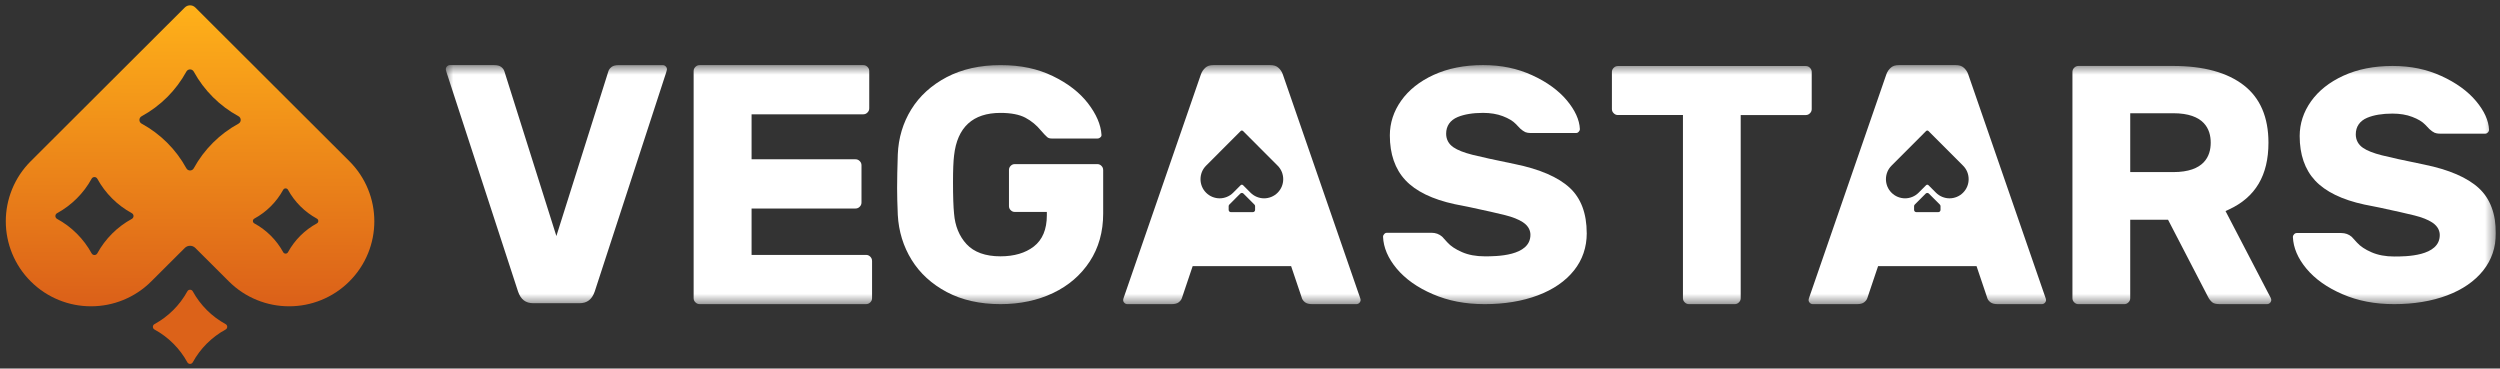
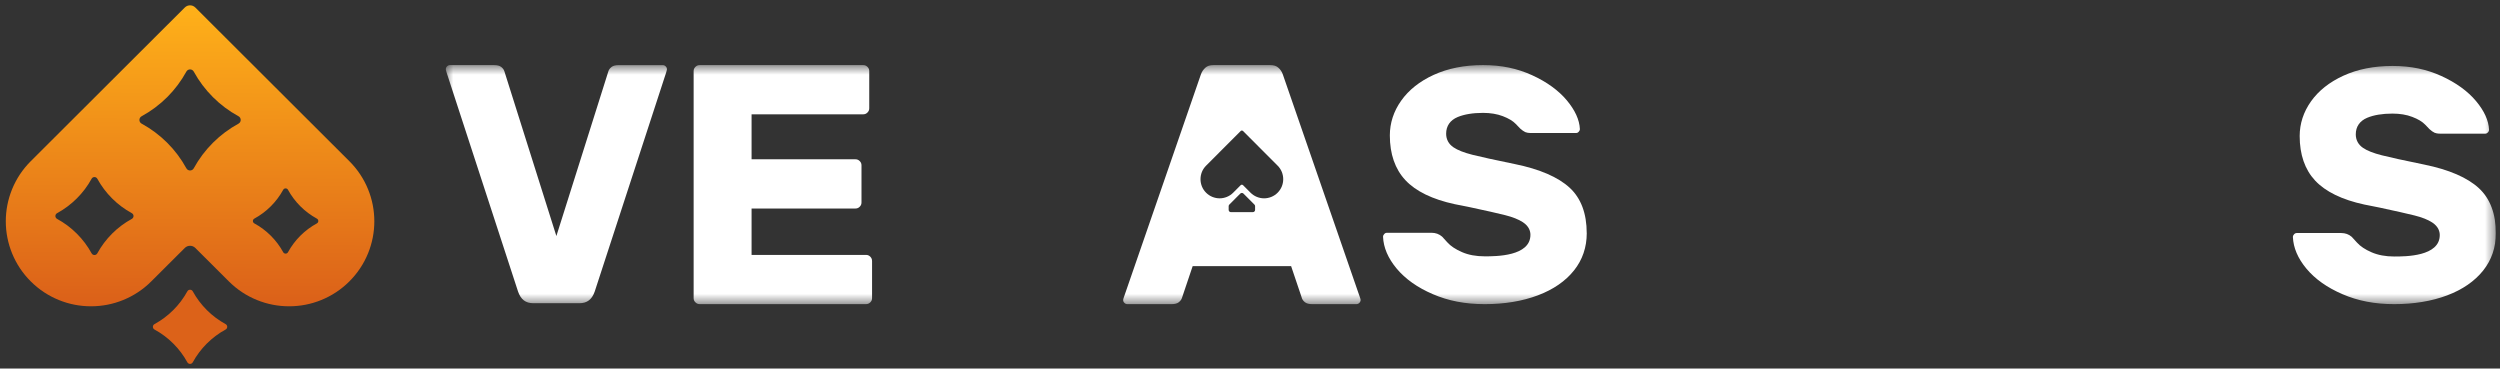
<svg xmlns="http://www.w3.org/2000/svg" width="251" height="37" viewBox="0 0 251 37" fill="none">
  <rect x="0" y="0" width="251" height="37" fill="#333333" stroke="none" />
  <g clip-path="url(#clip0_3_2294)">
    <path d="M19.354 29.25C20.115 30.639 21.26 31.781 22.652 32.541C22.867 32.658 22.867 32.966 22.652 33.084C21.26 33.843 20.115 34.985 19.354 36.374C19.236 36.589 18.927 36.589 18.81 36.374C18.049 34.985 16.903 33.843 15.511 33.084C15.296 32.966 15.296 32.658 15.511 32.541C16.903 31.781 18.049 30.639 18.81 29.25C18.927 29.035 19.236 29.035 19.354 29.25Z" fill="#DC6219" />
    <path d="M36.956 19.009C36.524 17.948 35.891 16.996 35.076 16.184L19.612 0.756C19.32 0.463 18.845 0.463 18.552 0.756L15.556 3.744L3.088 16.184C2.273 16.996 1.641 17.948 1.209 19.009C0.794 20.032 0.582 21.111 0.582 22.217C0.582 23.324 0.794 24.404 1.209 25.427C1.641 26.488 2.273 27.439 3.088 28.252C3.903 29.067 4.857 29.696 5.921 30.127C6.946 30.542 8.029 30.752 9.138 30.752C10.246 30.752 11.328 30.542 12.354 30.127C13.418 29.696 14.372 29.067 15.187 28.252L18.552 24.896C18.845 24.603 19.32 24.603 19.612 24.896L22.978 28.252C23.793 29.067 24.746 29.696 25.811 30.127C26.837 30.542 27.919 30.752 29.027 30.752C30.136 30.752 31.218 30.542 32.244 30.127C33.308 29.696 34.261 29.067 35.076 28.252C35.891 27.439 36.524 26.488 36.956 25.427C37.371 24.404 37.582 23.325 37.582 22.217C37.582 21.11 37.371 20.032 36.956 19.009ZM13.237 21.976C12.505 22.374 11.838 22.874 11.255 23.457C10.671 24.039 10.171 24.705 9.77 25.435C9.707 25.548 9.595 25.604 9.483 25.604C9.37 25.604 9.258 25.548 9.197 25.435C8.798 24.705 8.297 24.039 7.712 23.457C7.128 22.874 6.461 22.374 5.73 21.976C5.616 21.913 5.561 21.801 5.561 21.689C5.561 21.577 5.616 21.466 5.73 21.404C6.461 21.004 7.128 20.505 7.712 19.922C8.297 19.34 8.798 18.676 9.197 17.945C9.258 17.833 9.37 17.776 9.483 17.776C9.595 17.776 9.707 17.833 9.77 17.945C10.57 19.405 11.774 20.606 13.237 21.404C13.349 21.466 13.406 21.577 13.406 21.689C13.406 21.801 13.349 21.913 13.237 21.976ZM23.948 12.413C23 12.93 22.135 13.578 21.378 14.333C20.621 15.088 19.973 15.95 19.453 16.897C19.373 17.044 19.228 17.117 19.082 17.117C18.936 17.117 18.792 17.044 18.711 16.897C18.192 15.95 17.544 15.088 16.787 14.333C16.03 13.578 15.166 12.93 14.217 12.413C14.07 12.333 13.997 12.188 13.997 12.043C13.997 11.897 14.07 11.752 14.217 11.672C15.166 11.155 16.03 10.507 16.787 9.753C17.544 8.997 18.192 8.135 18.711 7.188C18.792 7.042 18.937 6.969 19.082 6.969C19.227 6.969 19.373 7.042 19.453 7.188C20.491 9.082 22.051 10.638 23.948 11.672C24.094 11.752 24.168 11.898 24.168 12.043C24.168 12.187 24.094 12.333 23.948 12.413ZM31.815 22.428C31.203 22.762 30.645 23.179 30.156 23.667C29.668 24.154 29.249 24.711 28.914 25.323C28.862 25.417 28.769 25.464 28.674 25.464C28.579 25.464 28.486 25.417 28.434 25.323C28.099 24.711 27.68 24.154 27.191 23.667C26.704 23.179 26.146 22.762 25.533 22.428C25.438 22.377 25.391 22.282 25.391 22.189C25.391 22.096 25.438 22.001 25.533 21.95C26.146 21.615 26.704 21.198 27.191 20.71C27.68 20.222 28.099 19.665 28.434 19.054C28.486 18.959 28.581 18.914 28.674 18.914C28.767 18.914 28.862 18.959 28.914 19.054C29.584 20.276 30.591 21.281 31.815 21.95C31.91 22.001 31.957 22.094 31.957 22.189C31.957 22.284 31.91 22.377 31.815 22.428Z" fill="url(#paint0_linear_3_2294)" />
    <mask id="mask0_3_2294" style="mask-type:luminance" maskUnits="userSpaceOnUse" x="44" y="6" width="207" height="25">
      <path d="M250.582 6.536H44.582V30.536H250.582V6.536Z" fill="white" />
    </mask>
    <g mask="url(#mask0_3_2294)">
-       <path d="M181.896 7.226V10.953C181.896 11.119 181.839 11.251 181.718 11.373C181.597 11.494 181.463 11.551 181.299 11.551H174.766V29.938C174.766 30.104 174.709 30.236 174.587 30.358C174.466 30.479 174.332 30.536 174.168 30.536H169.567C169.403 30.536 169.27 30.479 169.149 30.356C169.027 30.236 168.968 30.102 168.968 29.938V11.549H162.435C162.271 11.549 162.137 11.492 162.016 11.369C161.893 11.249 161.836 11.116 161.836 10.952V7.226C161.836 7.06 161.895 6.928 162.016 6.807C162.137 6.686 162.271 6.629 162.435 6.629H181.299C181.465 6.629 181.599 6.686 181.718 6.807C181.839 6.93 181.896 7.064 181.896 7.226Z" fill="white" />
      <path d="M66.96 6.959C66.96 6.959 66.96 7.05 66.873 7.307L59.709 29.273C59.429 30.07 58.942 30.443 58.179 30.443H53.542C52.778 30.443 52.291 30.07 52.015 29.28L44.846 7.305C44.761 7.05 44.759 6.968 44.759 6.959C44.759 6.841 44.798 6.75 44.884 6.661C44.971 6.575 45.064 6.536 45.182 6.536H49.608C49.922 6.536 50.162 6.598 50.321 6.723C50.489 6.855 50.592 7 50.642 7.167L55.525 22.638L55.86 23.699L56.195 22.638L61.079 7.166C61.129 6.998 61.233 6.855 61.398 6.725C61.557 6.6 61.796 6.538 62.112 6.538H66.538C66.656 6.538 66.746 6.577 66.834 6.663C66.921 6.748 66.96 6.843 66.96 6.961V6.959Z" fill="white" />
      <path d="M87.555 26.193V29.935C87.555 30.101 87.498 30.233 87.377 30.356C87.256 30.477 87.122 30.534 86.956 30.534H70.24C70.074 30.534 69.942 30.477 69.819 30.354C69.698 30.234 69.641 30.101 69.641 29.935V7.135C69.641 6.969 69.698 6.837 69.821 6.714C69.942 6.593 70.076 6.536 70.24 6.536H86.673C86.838 6.536 86.97 6.593 87.093 6.714C87.215 6.837 87.272 6.971 87.272 7.135V10.877C87.272 11.043 87.215 11.175 87.093 11.298C86.972 11.419 86.838 11.476 86.673 11.476H75.458V15.993H85.895C86.061 15.993 86.193 16.051 86.316 16.172C86.437 16.295 86.494 16.429 86.494 16.593V20.334C86.494 20.5 86.437 20.632 86.316 20.755C86.195 20.877 86.061 20.934 85.895 20.934H75.458V25.592H86.954C87.12 25.592 87.252 25.649 87.375 25.77C87.496 25.894 87.553 26.027 87.553 26.192L87.555 26.193Z" fill="white" />
-       <path d="M110.759 17.06V21.449C110.759 23.269 110.305 24.885 109.412 26.248C108.515 27.619 107.276 28.684 105.731 29.419C104.176 30.159 102.397 30.536 100.449 30.536C98.392 30.536 96.579 30.127 95.06 29.324C93.547 28.523 92.356 27.433 91.525 26.088C90.692 24.739 90.225 23.219 90.138 21.574C90.092 20.494 90.07 19.588 90.07 18.88C90.07 18.031 90.092 16.892 90.138 15.499C90.204 13.852 90.659 12.332 91.491 10.985C92.322 9.64 93.518 8.552 95.042 7.749C96.573 6.944 98.392 6.537 100.449 6.537C102.506 6.537 104.185 6.907 105.695 7.635C107.203 8.361 108.396 9.285 109.239 10.38C110.071 11.463 110.526 12.52 110.588 13.519V13.526V13.535C110.599 13.633 110.571 13.702 110.49 13.777C110.394 13.867 110.294 13.908 110.175 13.908H105.618C105.404 13.908 105.247 13.863 105.141 13.768C104.982 13.631 104.77 13.406 104.513 13.107C104.075 12.571 103.549 12.138 102.953 11.82C102.345 11.497 101.5 11.335 100.445 11.335C97.673 11.335 96.106 12.775 95.789 15.611C95.718 16.179 95.682 17.056 95.682 18.295C95.682 19.715 95.718 20.775 95.787 21.445C95.885 22.684 96.306 23.713 97.041 24.511C97.791 25.322 98.936 25.735 100.444 25.735C101.818 25.735 102.941 25.406 103.788 24.755C104.661 24.082 105.103 23.028 105.103 21.62V21.278H101.884C101.723 21.278 101.595 21.223 101.474 21.103C101.356 20.987 101.301 20.857 101.301 20.694V17.06C101.301 16.899 101.356 16.771 101.474 16.65C101.593 16.532 101.721 16.477 101.884 16.477H110.173C110.332 16.477 110.462 16.532 110.581 16.65C110.701 16.769 110.756 16.899 110.756 17.06H110.759Z" fill="white" />
      <path d="M159.31 23.405C159.31 24.826 158.88 26.088 158.032 27.149C157.173 28.227 155.953 29.067 154.411 29.649C152.846 30.238 151.049 30.536 149.067 30.536C147.085 30.536 145.407 30.2 143.858 29.535C142.316 28.875 141.091 28.006 140.218 26.957C139.36 25.927 138.902 24.857 138.858 23.776C138.858 23.665 138.897 23.578 138.981 23.492C139.089 23.381 139.177 23.371 139.234 23.371H143.721C144.136 23.371 144.485 23.497 144.789 23.758C144.892 23.861 145.209 24.218 145.316 24.336C145.644 24.705 146.14 25.032 146.789 25.314C147.432 25.596 148.201 25.736 149.065 25.736C150.201 25.736 153.655 25.736 153.655 23.576C153.655 23.226 153.525 22.723 152.901 22.313C152.465 22.027 151.876 21.792 151.101 21.597C150.365 21.413 149.186 21.146 147.589 20.805L146.052 20.498C143.805 20.013 142.136 19.199 141.093 18.079C140.063 16.971 139.54 15.465 139.54 13.597C139.54 12.35 139.922 11.176 140.678 10.109C141.437 9.035 142.537 8.161 143.947 7.515C145.37 6.864 147.033 6.534 148.892 6.534C150.752 6.534 152.342 6.875 153.819 7.549C155.296 8.223 156.47 9.073 157.313 10.079C158.135 11.064 158.576 12.031 158.62 12.951C158.62 13.062 158.581 13.149 158.499 13.235C158.39 13.344 158.301 13.356 158.244 13.356H153.757C153.42 13.356 153.237 13.306 153.14 13.265C152.994 13.199 152.819 13.078 152.623 12.902C152.575 12.853 152.433 12.705 152.19 12.45C151.9 12.147 151.472 11.89 150.883 11.663C150.309 11.444 149.639 11.333 148.894 11.333C147.871 11.333 147.015 11.476 146.347 11.752C145.593 12.07 145.193 12.648 145.193 13.424C145.193 13.993 145.446 14.464 145.926 14.789C146.35 15.076 146.974 15.322 147.832 15.54C148.641 15.745 150.071 16.058 152.078 16.47C154.584 16.98 156.442 17.783 157.6 18.855C158.732 19.902 159.306 21.433 159.306 23.403L159.31 23.405Z" fill="white" />
-       <path d="M227.967 29.883L223.614 21.519L223.443 21.192L223.776 21.037C226.454 19.801 227.753 17.603 227.753 14.323C227.753 11.777 226.924 9.842 225.288 8.57C223.626 7.278 221.239 6.621 218.195 6.621H208.672C208.506 6.621 208.374 6.678 208.251 6.8C208.13 6.923 208.073 7.055 208.073 7.221V29.938C208.073 30.104 208.13 30.238 208.251 30.357C208.374 30.48 208.506 30.538 208.672 30.538H213.275C213.44 30.538 213.572 30.48 213.695 30.359C213.816 30.236 213.874 30.104 213.874 29.938V22.061H217.672L217.77 22.25L221.671 29.776C221.79 30.017 221.938 30.209 222.109 30.352C222.256 30.473 222.498 30.534 222.833 30.534H227.612C227.73 30.534 227.821 30.495 227.91 30.409C227.996 30.322 228.035 30.229 228.035 30.111C228.035 30.068 228.022 29.995 227.967 29.881V29.883ZM218.196 17.278H213.875V11.369H218.196C221.304 11.369 221.956 12.976 221.956 14.323C221.956 15.67 221.304 17.278 218.196 17.278Z" fill="white" />
      <path d="M250.583 23.43C250.583 24.846 250.155 26.102 249.31 27.162C248.451 28.236 247.239 29.073 245.702 29.653C244.142 30.238 242.351 30.536 240.377 30.536C238.404 30.536 236.728 30.2 235.188 29.538C233.651 28.878 232.432 28.015 231.562 26.969C230.706 25.943 230.252 24.877 230.207 23.799C230.207 23.688 230.246 23.601 230.328 23.517C230.437 23.408 230.526 23.396 230.583 23.396H235.054C235.47 23.396 235.817 23.522 236.117 23.781C236.217 23.881 236.536 24.239 236.643 24.357C236.971 24.725 237.463 25.053 238.108 25.331C238.751 25.611 239.514 25.753 240.377 25.753C241.509 25.753 244.952 25.753 244.952 23.601C244.952 23.253 244.821 22.75 244.201 22.341C243.766 22.056 243.18 21.822 242.406 21.629C241.671 21.446 240.497 21.18 238.908 20.841L237.377 20.536C235.136 20.052 233.473 19.24 232.434 18.125C231.409 17.023 230.888 15.521 230.888 13.66C230.888 12.416 231.268 11.248 232.02 10.184C232.778 9.114 233.874 8.243 235.281 7.599C236.698 6.95 238.354 6.621 240.208 6.621C242.062 6.621 243.645 6.962 245.117 7.633C246.588 8.304 247.759 9.151 248.599 10.154C249.419 11.135 249.857 12.097 249.9 13.017C249.9 13.128 249.861 13.216 249.777 13.299C249.668 13.408 249.581 13.421 249.524 13.421H245.053C244.716 13.421 244.533 13.371 244.438 13.33C244.292 13.265 244.119 13.144 243.921 12.967C243.852 12.896 243.581 12.612 243.49 12.518C243.201 12.216 242.775 11.959 242.188 11.735C241.618 11.515 240.951 11.405 240.206 11.405C239.186 11.405 238.334 11.546 237.668 11.824C236.917 12.14 236.52 12.716 236.52 13.488C236.52 14.056 236.773 14.525 237.25 14.848C237.673 15.135 238.295 15.38 239.151 15.595C239.957 15.801 241.379 16.111 243.381 16.521C245.879 17.03 247.729 17.829 248.884 18.898C250.013 19.942 250.585 21.467 250.585 23.43H250.583Z" fill="white" />
      <path d="M136.486 29.713V29.706L136.482 29.697L128.792 7.462C128.696 7.192 128.546 6.969 128.33 6.784C128.138 6.616 127.877 6.536 127.539 6.536H121.827C121.487 6.536 121.23 6.616 121.034 6.784C120.822 6.969 120.67 7.191 120.572 7.465L112.887 29.697L112.884 29.706L112.88 29.713C112.771 29.988 112.766 30.095 112.766 30.113C112.766 30.231 112.803 30.324 112.891 30.409C112.978 30.497 113.069 30.536 113.188 30.536H117.631C117.95 30.536 118.191 30.472 118.347 30.347C118.515 30.215 118.622 30.07 118.67 29.906L118.674 29.899V29.894L119.661 26.964L119.743 26.723H129.63L129.71 26.964L130.699 29.894V29.899V29.906C130.751 30.072 130.854 30.215 131.02 30.347C131.181 30.472 131.423 30.536 131.737 30.536H136.181C136.299 30.536 136.391 30.497 136.479 30.411C136.563 30.324 136.605 30.231 136.605 30.113C136.605 30.088 136.596 29.985 136.488 29.713H136.486ZM126.011 21.073C126.011 21.198 125.911 21.299 125.785 21.299H123.583C123.458 21.299 123.357 21.2 123.357 21.073V20.698C123.357 20.638 123.38 20.582 123.423 20.54L124.524 19.437C124.612 19.349 124.756 19.349 124.843 19.437L125.945 20.54C125.988 20.582 126.011 20.638 126.011 20.698V21.073ZM128.696 18.712C128.599 18.953 128.455 19.166 128.273 19.349C128.091 19.533 127.876 19.674 127.639 19.77C127.407 19.863 127.166 19.912 126.915 19.912C126.663 19.912 126.423 19.863 126.193 19.77C125.954 19.674 125.74 19.531 125.556 19.349L124.802 18.593C124.736 18.527 124.629 18.527 124.564 18.593L123.809 19.349C123.626 19.533 123.412 19.674 123.173 19.77C122.943 19.863 122.701 19.912 122.451 19.912C122.202 19.912 121.959 19.863 121.727 19.77C121.488 19.674 121.275 19.531 121.093 19.349C120.909 19.166 120.766 18.952 120.67 18.712C120.579 18.482 120.531 18.24 120.531 17.99C120.531 17.74 120.579 17.497 120.67 17.266C120.766 17.026 120.911 16.814 121.093 16.631L123.891 13.829L124.564 13.155C124.629 13.089 124.736 13.089 124.802 13.155L128.273 16.631C128.457 16.814 128.599 17.028 128.696 17.266C128.788 17.497 128.835 17.74 128.835 17.99C128.835 18.24 128.788 18.482 128.696 18.712Z" fill="white" />
-       <path d="M205.303 29.713V29.706L205.299 29.697L197.609 7.462C197.513 7.192 197.363 6.969 197.147 6.784C196.955 6.616 196.695 6.536 196.356 6.536H190.644C190.304 6.536 190.047 6.616 189.851 6.784C189.639 6.969 189.487 7.191 189.389 7.465L181.704 29.697L181.701 29.706L181.697 29.713C181.588 29.988 181.583 30.095 181.583 30.113C181.583 30.231 181.62 30.324 181.708 30.409C181.795 30.497 181.886 30.536 182.005 30.536H186.448C186.767 30.536 187.008 30.472 187.164 30.347C187.332 30.215 187.439 30.07 187.487 29.906L187.491 29.899V29.894L188.478 26.964L188.56 26.723H198.447L198.527 26.964L199.516 29.894V29.899V29.906C199.568 30.072 199.672 30.215 199.837 30.347C199.998 30.472 200.24 30.536 200.554 30.536H204.998C205.116 30.536 205.208 30.497 205.296 30.411C205.381 30.324 205.422 30.231 205.422 30.113C205.422 30.088 205.413 29.985 205.305 29.713H205.303ZM194.828 21.073C194.828 21.198 194.728 21.299 194.602 21.299H192.4C192.275 21.299 192.174 21.2 192.174 21.073V20.698C192.174 20.638 192.197 20.582 192.24 20.54L193.341 19.437C193.429 19.349 193.573 19.349 193.66 19.437L194.762 20.54C194.805 20.582 194.828 20.638 194.828 20.698V21.073ZM197.513 18.712C197.416 18.953 197.272 19.166 197.09 19.349C196.908 19.533 196.693 19.674 196.456 19.77C196.224 19.863 195.983 19.912 195.732 19.912C195.481 19.912 195.24 19.863 195.01 19.77C194.771 19.674 194.557 19.531 194.373 19.349L193.619 18.593C193.553 18.527 193.447 18.527 193.381 18.593L192.626 19.349C192.443 19.533 192.229 19.674 191.99 19.77C191.76 19.863 191.518 19.912 191.268 19.912C191.019 19.912 190.776 19.863 190.544 19.77C190.305 19.674 190.092 19.531 189.91 19.349C189.726 19.166 189.583 18.952 189.487 18.712C189.396 18.482 189.348 18.24 189.348 17.99C189.348 17.74 189.396 17.497 189.487 17.266C189.583 17.026 189.728 16.814 189.91 16.631L192.708 13.829L193.381 13.155C193.447 13.089 193.553 13.089 193.619 13.155L197.09 16.631C197.274 16.814 197.416 17.028 197.513 17.266C197.605 17.497 197.652 17.74 197.652 17.99C197.652 18.24 197.605 18.482 197.513 18.712Z" fill="white" />
    </g>
  </g>
  <defs>
    <linearGradient id="paint0_linear_3_2294" x1="19.082" y1="0.536" x2="18.967" y2="43.447" gradientUnits="userSpaceOnUse">
      <stop stop-color="#FFB119" />
      <stop offset="1" stop-color="#CC3E19" />
    </linearGradient>
    <clipPath id="clip0_3_2294">
      <rect width="250" height="36" fill="white" transform="translate(0.582 0.536)" />
    </clipPath>
  </defs>
</svg>